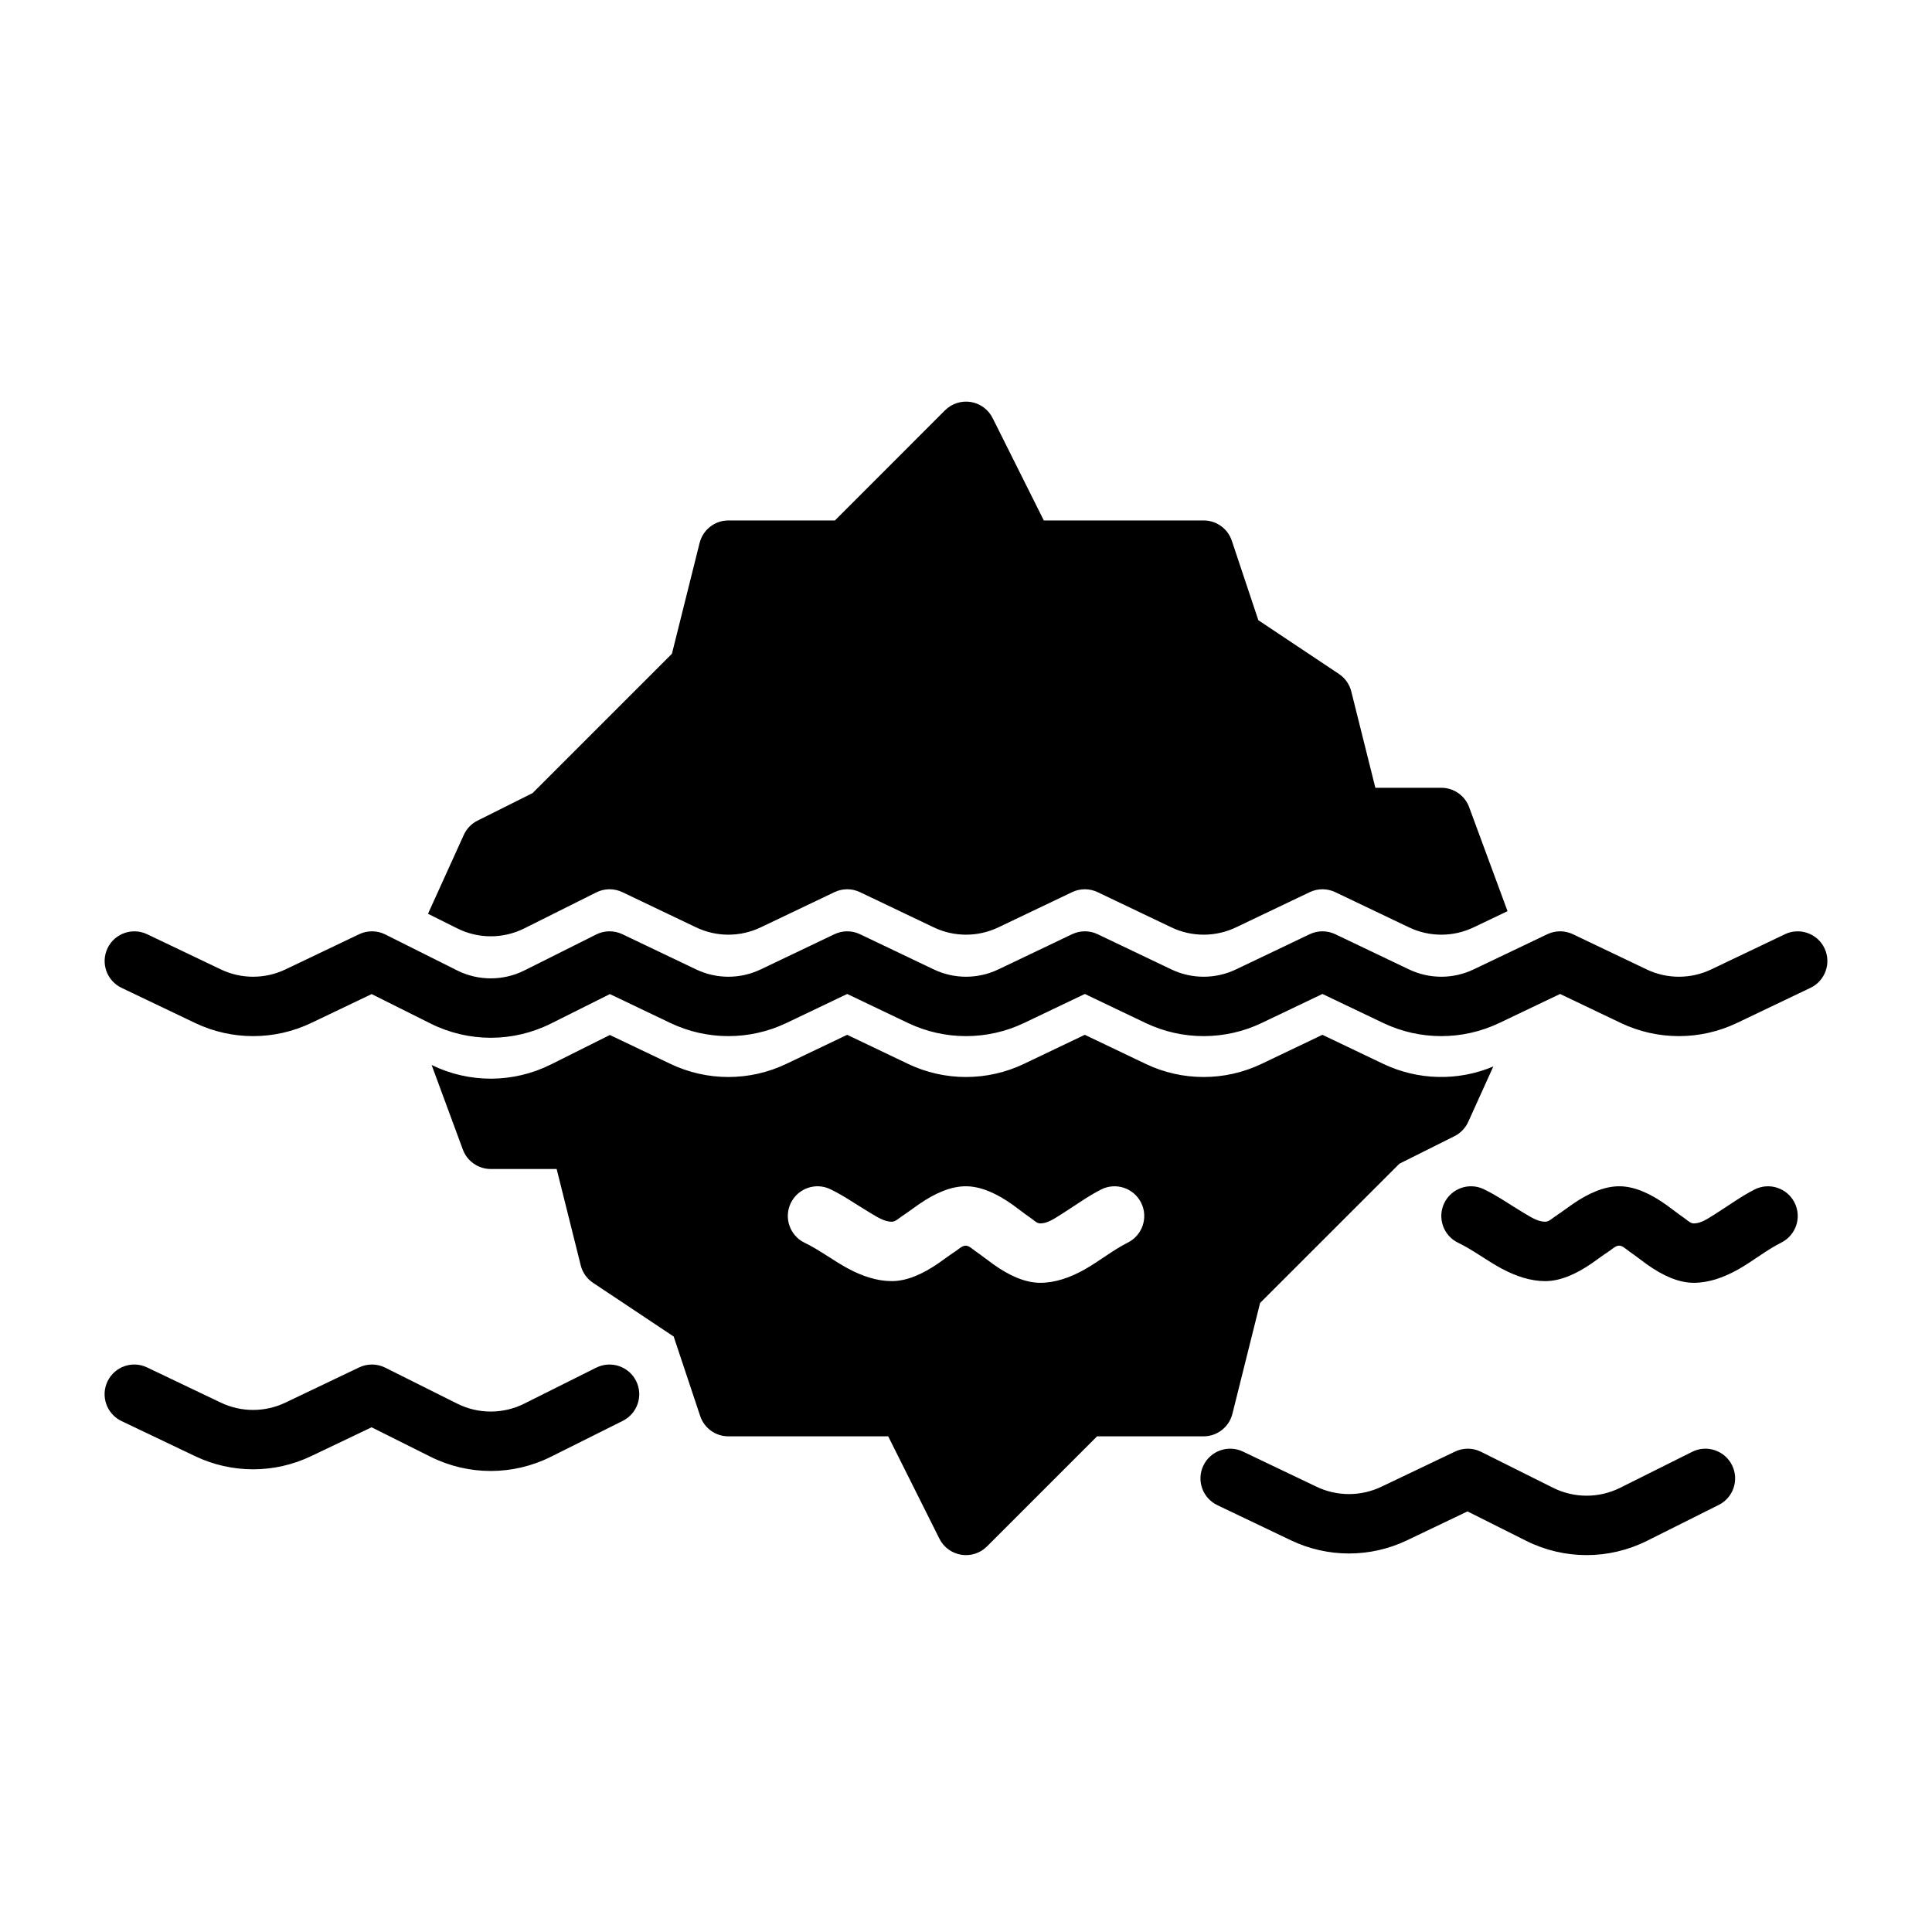
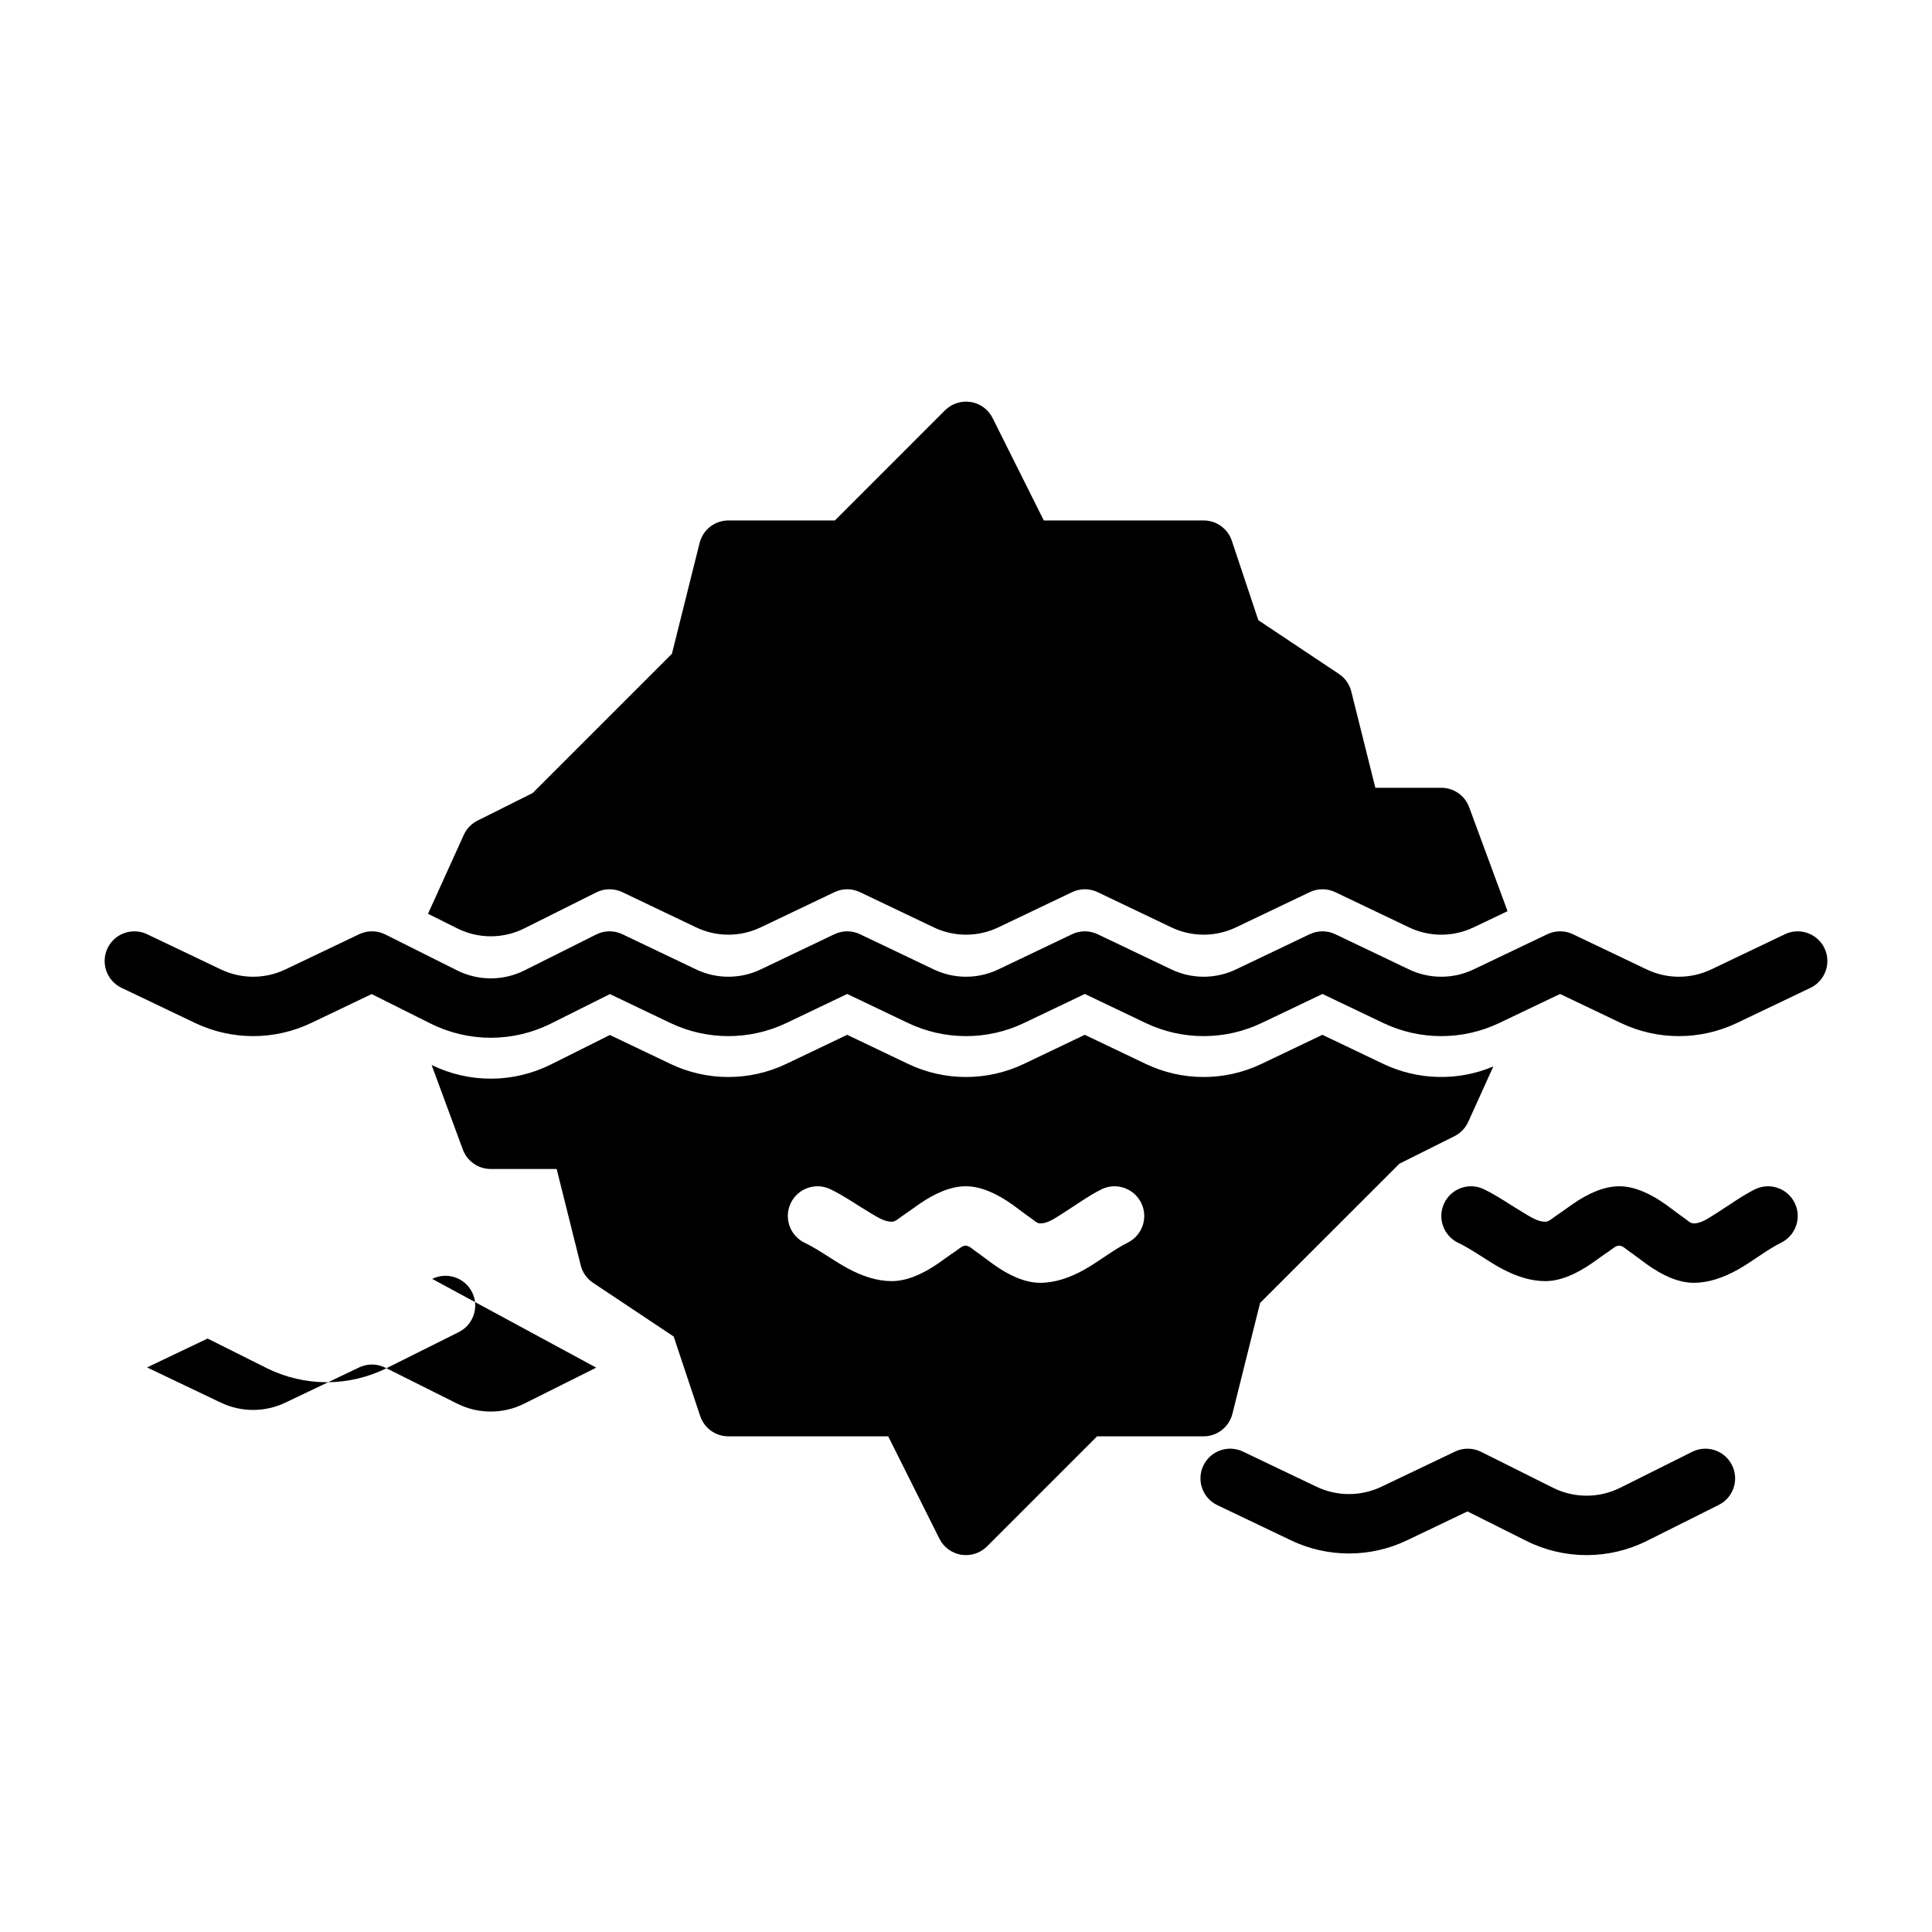
<svg xmlns="http://www.w3.org/2000/svg" fill="#000000" width="800px" height="800px" version="1.1" viewBox="144 144 512 512">
-   <path d="m258.38 426.23 8.281 22.418c1.133 3.086 4.094 5.148 7.383 5.148h17.477l6.375 25.52c0.473 1.906 1.637 3.559 3.273 4.644l21.363 14.234 7.023 21.066c1.07 3.211 4.078 5.383 7.461 5.383h42.367l13.57 27.129c1.133 2.266 3.273 3.84 5.777 4.25 2.504 0.41 5.039-0.41 6.832-2.203l29.172-29.172h28.23c3.606 0 6.754-2.473 7.637-5.969l7.336-29.379 36.918-36.902s14.609-7.305 14.609-7.305c1.605-0.805 2.898-2.156 3.637-3.793l6.644-14.672c-9.352 3.938-19.965 3.699-29.172-0.691 0 0-16.121-7.699-16.121-7.699l-16.121 7.699c-9.715 4.644-21.02 4.644-30.73 0l-16.121-7.699-16.121 7.699c-9.715 4.644-21.02 4.644-30.73 0 0 0-16.121-7.699-16.121-7.699l-16.121 7.699c-9.715 4.644-21.02 4.644-30.73 0l-16.043-7.652-15.617 7.809c-9.949 4.977-21.633 5.023-31.613 0.141zm334.06 102.52-19.066 9.523c-5.606 2.801-12.203 2.801-17.805 0-0.016 0-19.066-9.523-19.066-9.523-2.172-1.086-4.723-1.117-6.91-0.062l-19.523 9.32c-5.434 2.582-11.73 2.582-17.16 0l-19.508-9.32c-3.922-1.875-8.629-0.219-10.5 3.715-1.875 3.922-0.203 8.613 3.715 10.484 0 0 10.613 5.07 19.508 9.32 9.73 4.644 21.02 4.644 30.73 0l16.043-7.668 15.617 7.824c10.043 5.008 21.852 5.008 31.898 0l19.066-9.539c3.891-1.938 5.465-6.676 3.512-10.562-1.938-3.871-6.676-5.465-10.547-3.512zm-290.43-22.309-19.051 9.523c-5.606 2.816-12.219 2.816-17.82 0 0 0-19.051-9.523-19.051-9.523-2.172-1.086-4.723-1.102-6.91-0.062l-19.523 9.32c-5.434 2.598-11.73 2.598-17.16 0l-19.523-9.32c-3.922-1.875-8.613-0.203-10.484 3.715-1.875 3.922-0.203 8.629 3.715 10.5 0 0 10.613 5.055 19.508 9.305 9.715 4.644 21.02 4.644 30.73 0l16.043-7.652 15.617 7.809c10.043 5.023 21.852 5.023 31.898 0l19.066-9.523c3.871-1.953 5.465-6.676 3.512-10.562-1.938-3.891-6.676-5.465-10.562-3.527zm307.01-47.23c-3.481 1.746-6.992 4.328-10.484 6.519-1.938 1.211-3.731 2.488-5.668 2.488-0.93 0-1.684-0.852-2.629-1.496-1.527-1.055-3.055-2.266-4.582-3.371-4.062-2.914-8.312-4.93-12.375-4.977-4.094-0.047-8.344 1.859-12.438 4.676-1.527 1.055-3.07 2.219-4.613 3.242-0.961 0.645-1.762 1.48-2.723 1.48-1.969 0-3.824-1.227-5.809-2.41-3.481-2.078-6.992-4.551-10.484-6.219-3.922-1.875-8.613-0.203-10.484 3.715-1.875 3.922-0.203 8.629 3.715 10.5 3.824 1.828 7.652 4.769 11.477 6.816 3.84 2.062 7.746 3.336 11.586 3.336 4.062 0 8.281-1.922 12.344-4.723 1.527-1.055 3.055-2.219 4.598-3.227 0.93-0.629 1.715-1.449 2.644-1.449 0.961 0.016 1.746 0.883 2.707 1.543 1.543 1.07 3.07 2.281 4.613 3.387 4.094 2.93 8.359 4.914 12.453 4.914 3.891 0 7.84-1.34 11.715-3.512 3.84-2.156 7.652-5.242 11.492-7.148 3.871-1.953 5.465-6.676 3.512-10.562-1.938-3.891-6.676-5.465-10.562-3.527zm-173.18 0c-3.481 1.746-6.992 4.328-10.484 6.519-1.938 1.211-3.731 2.488-5.668 2.488-0.93 0-1.684-0.852-2.629-1.496-1.527-1.055-3.055-2.266-4.582-3.371-4.062-2.914-8.312-4.93-12.375-4.977-4.094-0.047-8.344 1.859-12.438 4.676-1.527 1.055-3.07 2.219-4.613 3.242-0.961 0.645-1.762 1.48-2.723 1.48-1.969 0-3.824-1.227-5.809-2.41-3.481-2.078-6.992-4.551-10.484-6.219-3.922-1.875-8.613-0.203-10.484 3.715-1.875 3.922-0.203 8.629 3.715 10.5 3.824 1.828 7.652 4.769 11.477 6.816 3.84 2.062 7.746 3.336 11.586 3.336 4.062 0 8.281-1.922 12.344-4.723 1.527-1.055 3.055-2.219 4.598-3.227 0.93-0.629 1.715-1.449 2.644-1.449 0.961 0.016 1.746 0.883 2.707 1.543 1.543 1.07 3.07 2.281 4.613 3.387 4.094 2.93 8.359 4.914 12.453 4.914 3.891 0 7.84-1.34 11.715-3.512 3.84-2.156 7.652-5.242 11.492-7.148 3.871-1.953 5.465-6.676 3.512-10.562-1.938-3.891-6.676-5.465-10.562-3.527zm181.2-67.637-19.523 9.32c-5.434 2.598-11.73 2.598-17.16 0 0 0-19.523-9.32-19.523-9.32-2.141-1.023-4.629-1.023-6.769 0l-19.523 9.32c-5.434 2.598-11.73 2.598-17.16 0 0 0-19.523-9.32-19.523-9.32-2.141-1.023-4.629-1.023-6.769 0l-19.523 9.32c-5.434 2.598-11.73 2.598-17.16 0 0 0-19.523-9.32-19.523-9.32-2.141-1.023-4.629-1.023-6.769 0l-19.523 9.32c-5.434 2.598-11.73 2.598-17.16 0 0 0-19.523-9.32-19.523-9.32-2.141-1.023-4.629-1.023-6.769 0l-19.523 9.32c-5.434 2.598-11.73 2.598-17.16 0 0 0-19.523-9.32-19.523-9.32-2.188-1.039-4.738-1.023-6.91 0.062l-19.051 9.539c-5.606 2.801-12.219 2.801-17.82 0 0 0-19.051-9.539-19.051-9.539-2.172-1.086-4.723-1.102-6.91-0.062l-19.523 9.32c-5.434 2.598-11.73 2.598-17.16 0 0 0-19.523-9.32-19.523-9.32-3.922-1.859-8.613-0.203-10.484 3.715-1.875 3.922-0.203 8.629 3.715 10.5 0 0 10.613 5.07 19.508 9.32 9.715 4.629 21.02 4.629 30.73 0l16.043-7.668 15.617 7.809c10.043 5.023 21.852 5.023 31.898 0l15.617-7.809 16.043 7.668c9.715 4.629 21.02 4.629 30.73 0l16.121-7.699s16.121 7.699 16.121 7.699c9.715 4.629 21.02 4.629 30.73 0l16.121-7.699 16.121 7.699c9.715 4.629 21.02 4.629 30.73 0l16.121-7.699s16.121 7.699 16.121 7.699c9.715 4.629 21.02 4.629 30.73 0l16.121-7.699s16.121 7.699 16.121 7.699c9.715 4.629 21.02 4.629 30.73 0l19.508-9.32c3.922-1.875 5.59-6.582 3.715-10.5-1.875-3.922-6.566-5.574-10.484-3.715zm-359.62-5.414 7.731 3.856c5.606 2.816 12.219 2.816 17.82 0l19.051-9.523c2.172-1.086 4.723-1.102 6.91-0.062 0 0 19.523 9.32 19.523 9.32 5.434 2.598 11.73 2.598 17.16 0l19.523-9.32c2.141-1.023 4.629-1.023 6.769 0 0 0 19.523 9.32 19.523 9.32 5.434 2.598 11.73 2.598 17.16 0l19.523-9.32c2.141-1.023 4.629-1.023 6.769 0 0 0 19.523 9.32 19.523 9.32 5.434 2.598 11.73 2.598 17.16 0l19.523-9.32c2.141-1.023 4.629-1.023 6.769 0 0 0 19.523 9.32 19.523 9.32 5.434 2.598 11.73 2.598 17.16 0l8.973-4.281-10.172-27.551c-1.133-3.102-4.094-5.148-7.383-5.148h-17.477l-6.375-25.52c-0.473-1.906-1.637-3.559-3.273-4.644l-21.363-14.25-7.023-21.051c-1.07-3.211-4.078-5.383-7.461-5.383h-42.367l-13.57-27.145c-1.133-2.25-3.273-3.84-5.777-4.25-2.504-0.395-5.039 0.426-6.832 2.203l-29.172 29.191h-28.23c-3.606 0-6.754 2.457-7.637 5.969l-7.336 29.363-36.918 36.918s-14.609 7.305-14.609 7.305c-1.605 0.805-2.898 2.141-3.637 3.793l-9.477 20.891z" fill-rule="evenodd" />
+   <path d="m258.38 426.23 8.281 22.418c1.133 3.086 4.094 5.148 7.383 5.148h17.477l6.375 25.52c0.473 1.906 1.637 3.559 3.273 4.644l21.363 14.234 7.023 21.066c1.07 3.211 4.078 5.383 7.461 5.383h42.367l13.57 27.129c1.133 2.266 3.273 3.84 5.777 4.25 2.504 0.41 5.039-0.41 6.832-2.203l29.172-29.172h28.23c3.606 0 6.754-2.473 7.637-5.969l7.336-29.379 36.918-36.902s14.609-7.305 14.609-7.305c1.605-0.805 2.898-2.156 3.637-3.793l6.644-14.672c-9.352 3.938-19.965 3.699-29.172-0.691 0 0-16.121-7.699-16.121-7.699l-16.121 7.699c-9.715 4.644-21.02 4.644-30.73 0l-16.121-7.699-16.121 7.699c-9.715 4.644-21.02 4.644-30.73 0 0 0-16.121-7.699-16.121-7.699l-16.121 7.699c-9.715 4.644-21.02 4.644-30.73 0l-16.043-7.652-15.617 7.809c-9.949 4.977-21.633 5.023-31.613 0.141zm334.06 102.52-19.066 9.523c-5.606 2.801-12.203 2.801-17.805 0-0.016 0-19.066-9.523-19.066-9.523-2.172-1.086-4.723-1.117-6.91-0.062l-19.523 9.32c-5.434 2.582-11.73 2.582-17.16 0l-19.508-9.32c-3.922-1.875-8.629-0.219-10.5 3.715-1.875 3.922-0.203 8.613 3.715 10.484 0 0 10.613 5.07 19.508 9.32 9.73 4.644 21.02 4.644 30.73 0l16.043-7.668 15.617 7.824c10.043 5.008 21.852 5.008 31.898 0l19.066-9.539c3.891-1.938 5.465-6.676 3.512-10.562-1.938-3.871-6.676-5.465-10.547-3.512zm-290.43-22.309-19.051 9.523c-5.606 2.816-12.219 2.816-17.82 0 0 0-19.051-9.523-19.051-9.523-2.172-1.086-4.723-1.102-6.91-0.062l-19.523 9.32c-5.434 2.598-11.73 2.598-17.16 0l-19.523-9.32l16.043-7.652 15.617 7.809c10.043 5.023 21.852 5.023 31.898 0l19.066-9.523c3.871-1.953 5.465-6.676 3.512-10.562-1.938-3.891-6.676-5.465-10.562-3.527zm307.01-47.23c-3.481 1.746-6.992 4.328-10.484 6.519-1.938 1.211-3.731 2.488-5.668 2.488-0.93 0-1.684-0.852-2.629-1.496-1.527-1.055-3.055-2.266-4.582-3.371-4.062-2.914-8.312-4.93-12.375-4.977-4.094-0.047-8.344 1.859-12.438 4.676-1.527 1.055-3.07 2.219-4.613 3.242-0.961 0.645-1.762 1.48-2.723 1.48-1.969 0-3.824-1.227-5.809-2.41-3.481-2.078-6.992-4.551-10.484-6.219-3.922-1.875-8.613-0.203-10.484 3.715-1.875 3.922-0.203 8.629 3.715 10.5 3.824 1.828 7.652 4.769 11.477 6.816 3.84 2.062 7.746 3.336 11.586 3.336 4.062 0 8.281-1.922 12.344-4.723 1.527-1.055 3.055-2.219 4.598-3.227 0.93-0.629 1.715-1.449 2.644-1.449 0.961 0.016 1.746 0.883 2.707 1.543 1.543 1.07 3.07 2.281 4.613 3.387 4.094 2.93 8.359 4.914 12.453 4.914 3.891 0 7.84-1.34 11.715-3.512 3.84-2.156 7.652-5.242 11.492-7.148 3.871-1.953 5.465-6.676 3.512-10.562-1.938-3.891-6.676-5.465-10.562-3.527zm-173.18 0c-3.481 1.746-6.992 4.328-10.484 6.519-1.938 1.211-3.731 2.488-5.668 2.488-0.93 0-1.684-0.852-2.629-1.496-1.527-1.055-3.055-2.266-4.582-3.371-4.062-2.914-8.312-4.93-12.375-4.977-4.094-0.047-8.344 1.859-12.438 4.676-1.527 1.055-3.07 2.219-4.613 3.242-0.961 0.645-1.762 1.48-2.723 1.48-1.969 0-3.824-1.227-5.809-2.41-3.481-2.078-6.992-4.551-10.484-6.219-3.922-1.875-8.613-0.203-10.484 3.715-1.875 3.922-0.203 8.629 3.715 10.5 3.824 1.828 7.652 4.769 11.477 6.816 3.84 2.062 7.746 3.336 11.586 3.336 4.062 0 8.281-1.922 12.344-4.723 1.527-1.055 3.055-2.219 4.598-3.227 0.93-0.629 1.715-1.449 2.644-1.449 0.961 0.016 1.746 0.883 2.707 1.543 1.543 1.07 3.07 2.281 4.613 3.387 4.094 2.93 8.359 4.914 12.453 4.914 3.891 0 7.84-1.34 11.715-3.512 3.84-2.156 7.652-5.242 11.492-7.148 3.871-1.953 5.465-6.676 3.512-10.562-1.938-3.891-6.676-5.465-10.562-3.527zm181.2-67.637-19.523 9.32c-5.434 2.598-11.73 2.598-17.16 0 0 0-19.523-9.32-19.523-9.32-2.141-1.023-4.629-1.023-6.769 0l-19.523 9.32c-5.434 2.598-11.73 2.598-17.16 0 0 0-19.523-9.32-19.523-9.32-2.141-1.023-4.629-1.023-6.769 0l-19.523 9.32c-5.434 2.598-11.73 2.598-17.16 0 0 0-19.523-9.32-19.523-9.32-2.141-1.023-4.629-1.023-6.769 0l-19.523 9.32c-5.434 2.598-11.73 2.598-17.16 0 0 0-19.523-9.32-19.523-9.32-2.141-1.023-4.629-1.023-6.769 0l-19.523 9.32c-5.434 2.598-11.73 2.598-17.16 0 0 0-19.523-9.32-19.523-9.32-2.188-1.039-4.738-1.023-6.91 0.062l-19.051 9.539c-5.606 2.801-12.219 2.801-17.82 0 0 0-19.051-9.539-19.051-9.539-2.172-1.086-4.723-1.102-6.91-0.062l-19.523 9.32c-5.434 2.598-11.73 2.598-17.16 0 0 0-19.523-9.32-19.523-9.32-3.922-1.859-8.613-0.203-10.484 3.715-1.875 3.922-0.203 8.629 3.715 10.5 0 0 10.613 5.07 19.508 9.32 9.715 4.629 21.02 4.629 30.73 0l16.043-7.668 15.617 7.809c10.043 5.023 21.852 5.023 31.898 0l15.617-7.809 16.043 7.668c9.715 4.629 21.02 4.629 30.73 0l16.121-7.699s16.121 7.699 16.121 7.699c9.715 4.629 21.02 4.629 30.73 0l16.121-7.699 16.121 7.699c9.715 4.629 21.02 4.629 30.73 0l16.121-7.699s16.121 7.699 16.121 7.699c9.715 4.629 21.02 4.629 30.73 0l16.121-7.699s16.121 7.699 16.121 7.699c9.715 4.629 21.02 4.629 30.73 0l19.508-9.32c3.922-1.875 5.59-6.582 3.715-10.5-1.875-3.922-6.566-5.574-10.484-3.715zm-359.62-5.414 7.731 3.856c5.606 2.816 12.219 2.816 17.82 0l19.051-9.523c2.172-1.086 4.723-1.102 6.91-0.062 0 0 19.523 9.32 19.523 9.32 5.434 2.598 11.73 2.598 17.16 0l19.523-9.32c2.141-1.023 4.629-1.023 6.769 0 0 0 19.523 9.32 19.523 9.32 5.434 2.598 11.73 2.598 17.16 0l19.523-9.32c2.141-1.023 4.629-1.023 6.769 0 0 0 19.523 9.32 19.523 9.32 5.434 2.598 11.73 2.598 17.16 0l19.523-9.32c2.141-1.023 4.629-1.023 6.769 0 0 0 19.523 9.32 19.523 9.32 5.434 2.598 11.73 2.598 17.16 0l8.973-4.281-10.172-27.551c-1.133-3.102-4.094-5.148-7.383-5.148h-17.477l-6.375-25.52c-0.473-1.906-1.637-3.559-3.273-4.644l-21.363-14.25-7.023-21.051c-1.07-3.211-4.078-5.383-7.461-5.383h-42.367l-13.57-27.145c-1.133-2.25-3.273-3.84-5.777-4.25-2.504-0.395-5.039 0.426-6.832 2.203l-29.172 29.191h-28.23c-3.606 0-6.754 2.457-7.637 5.969l-7.336 29.363-36.918 36.918s-14.609 7.305-14.609 7.305c-1.605 0.805-2.898 2.141-3.637 3.793l-9.477 20.891z" fill-rule="evenodd" />
</svg>